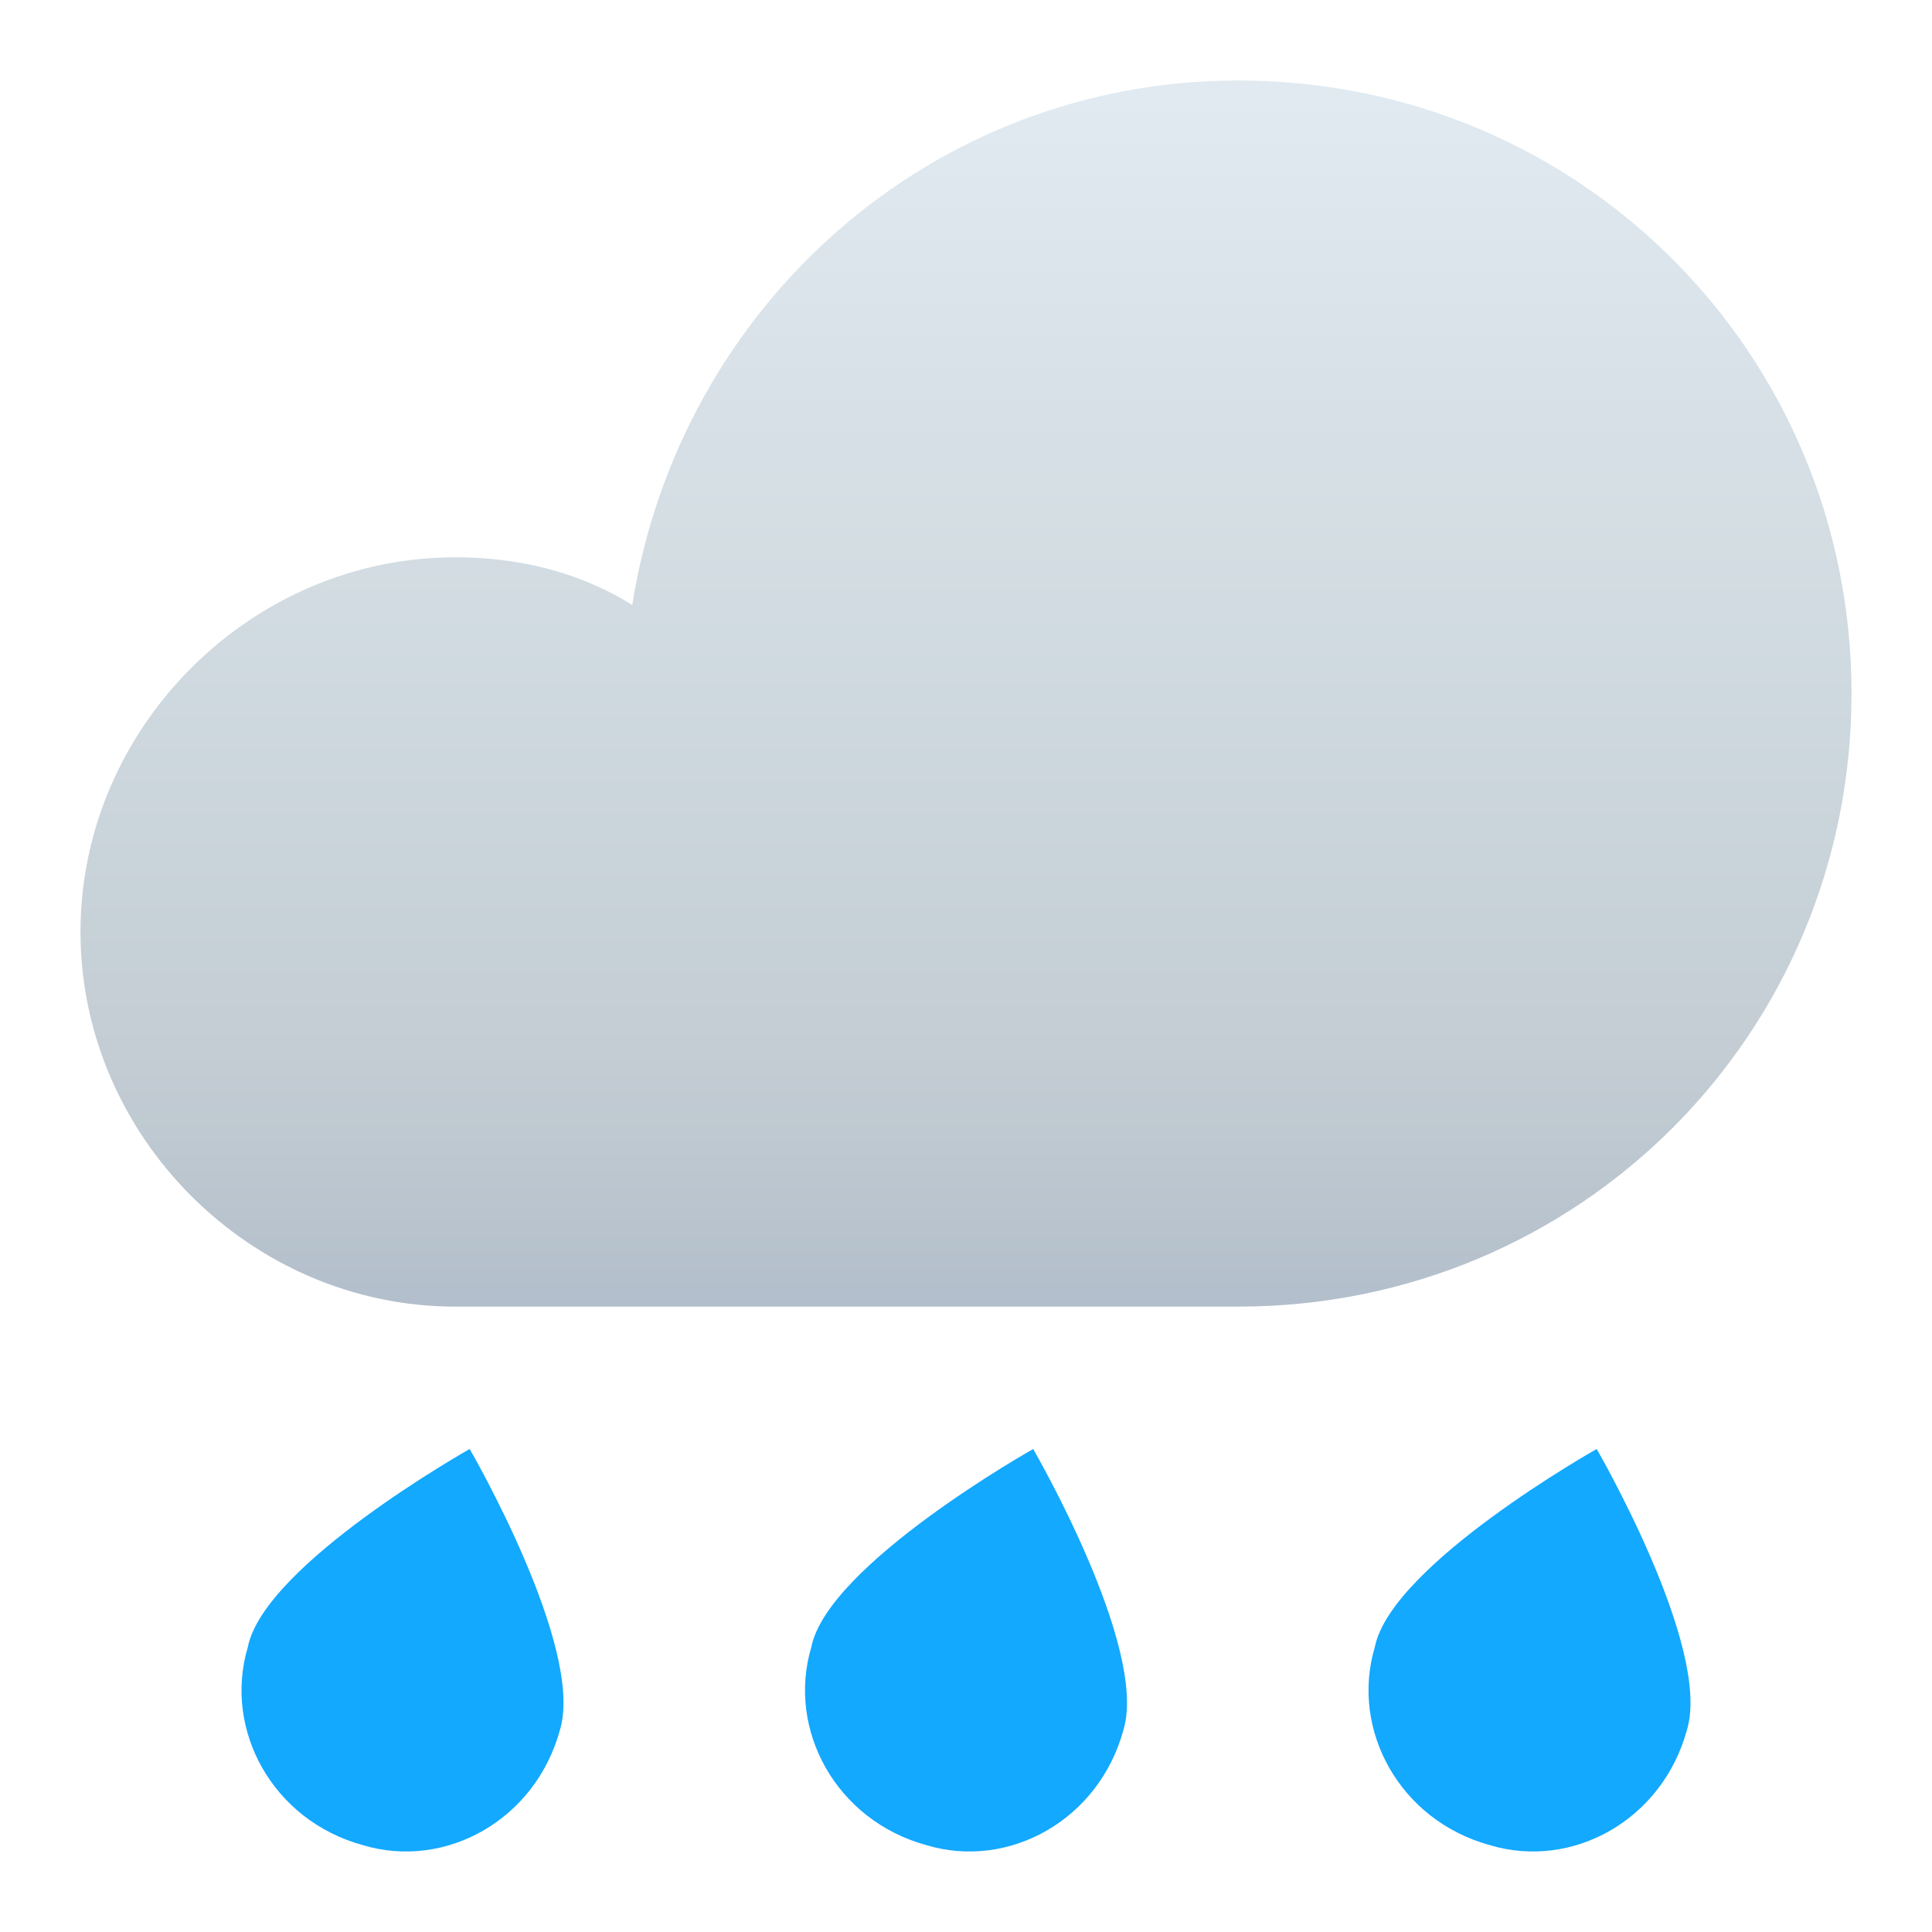
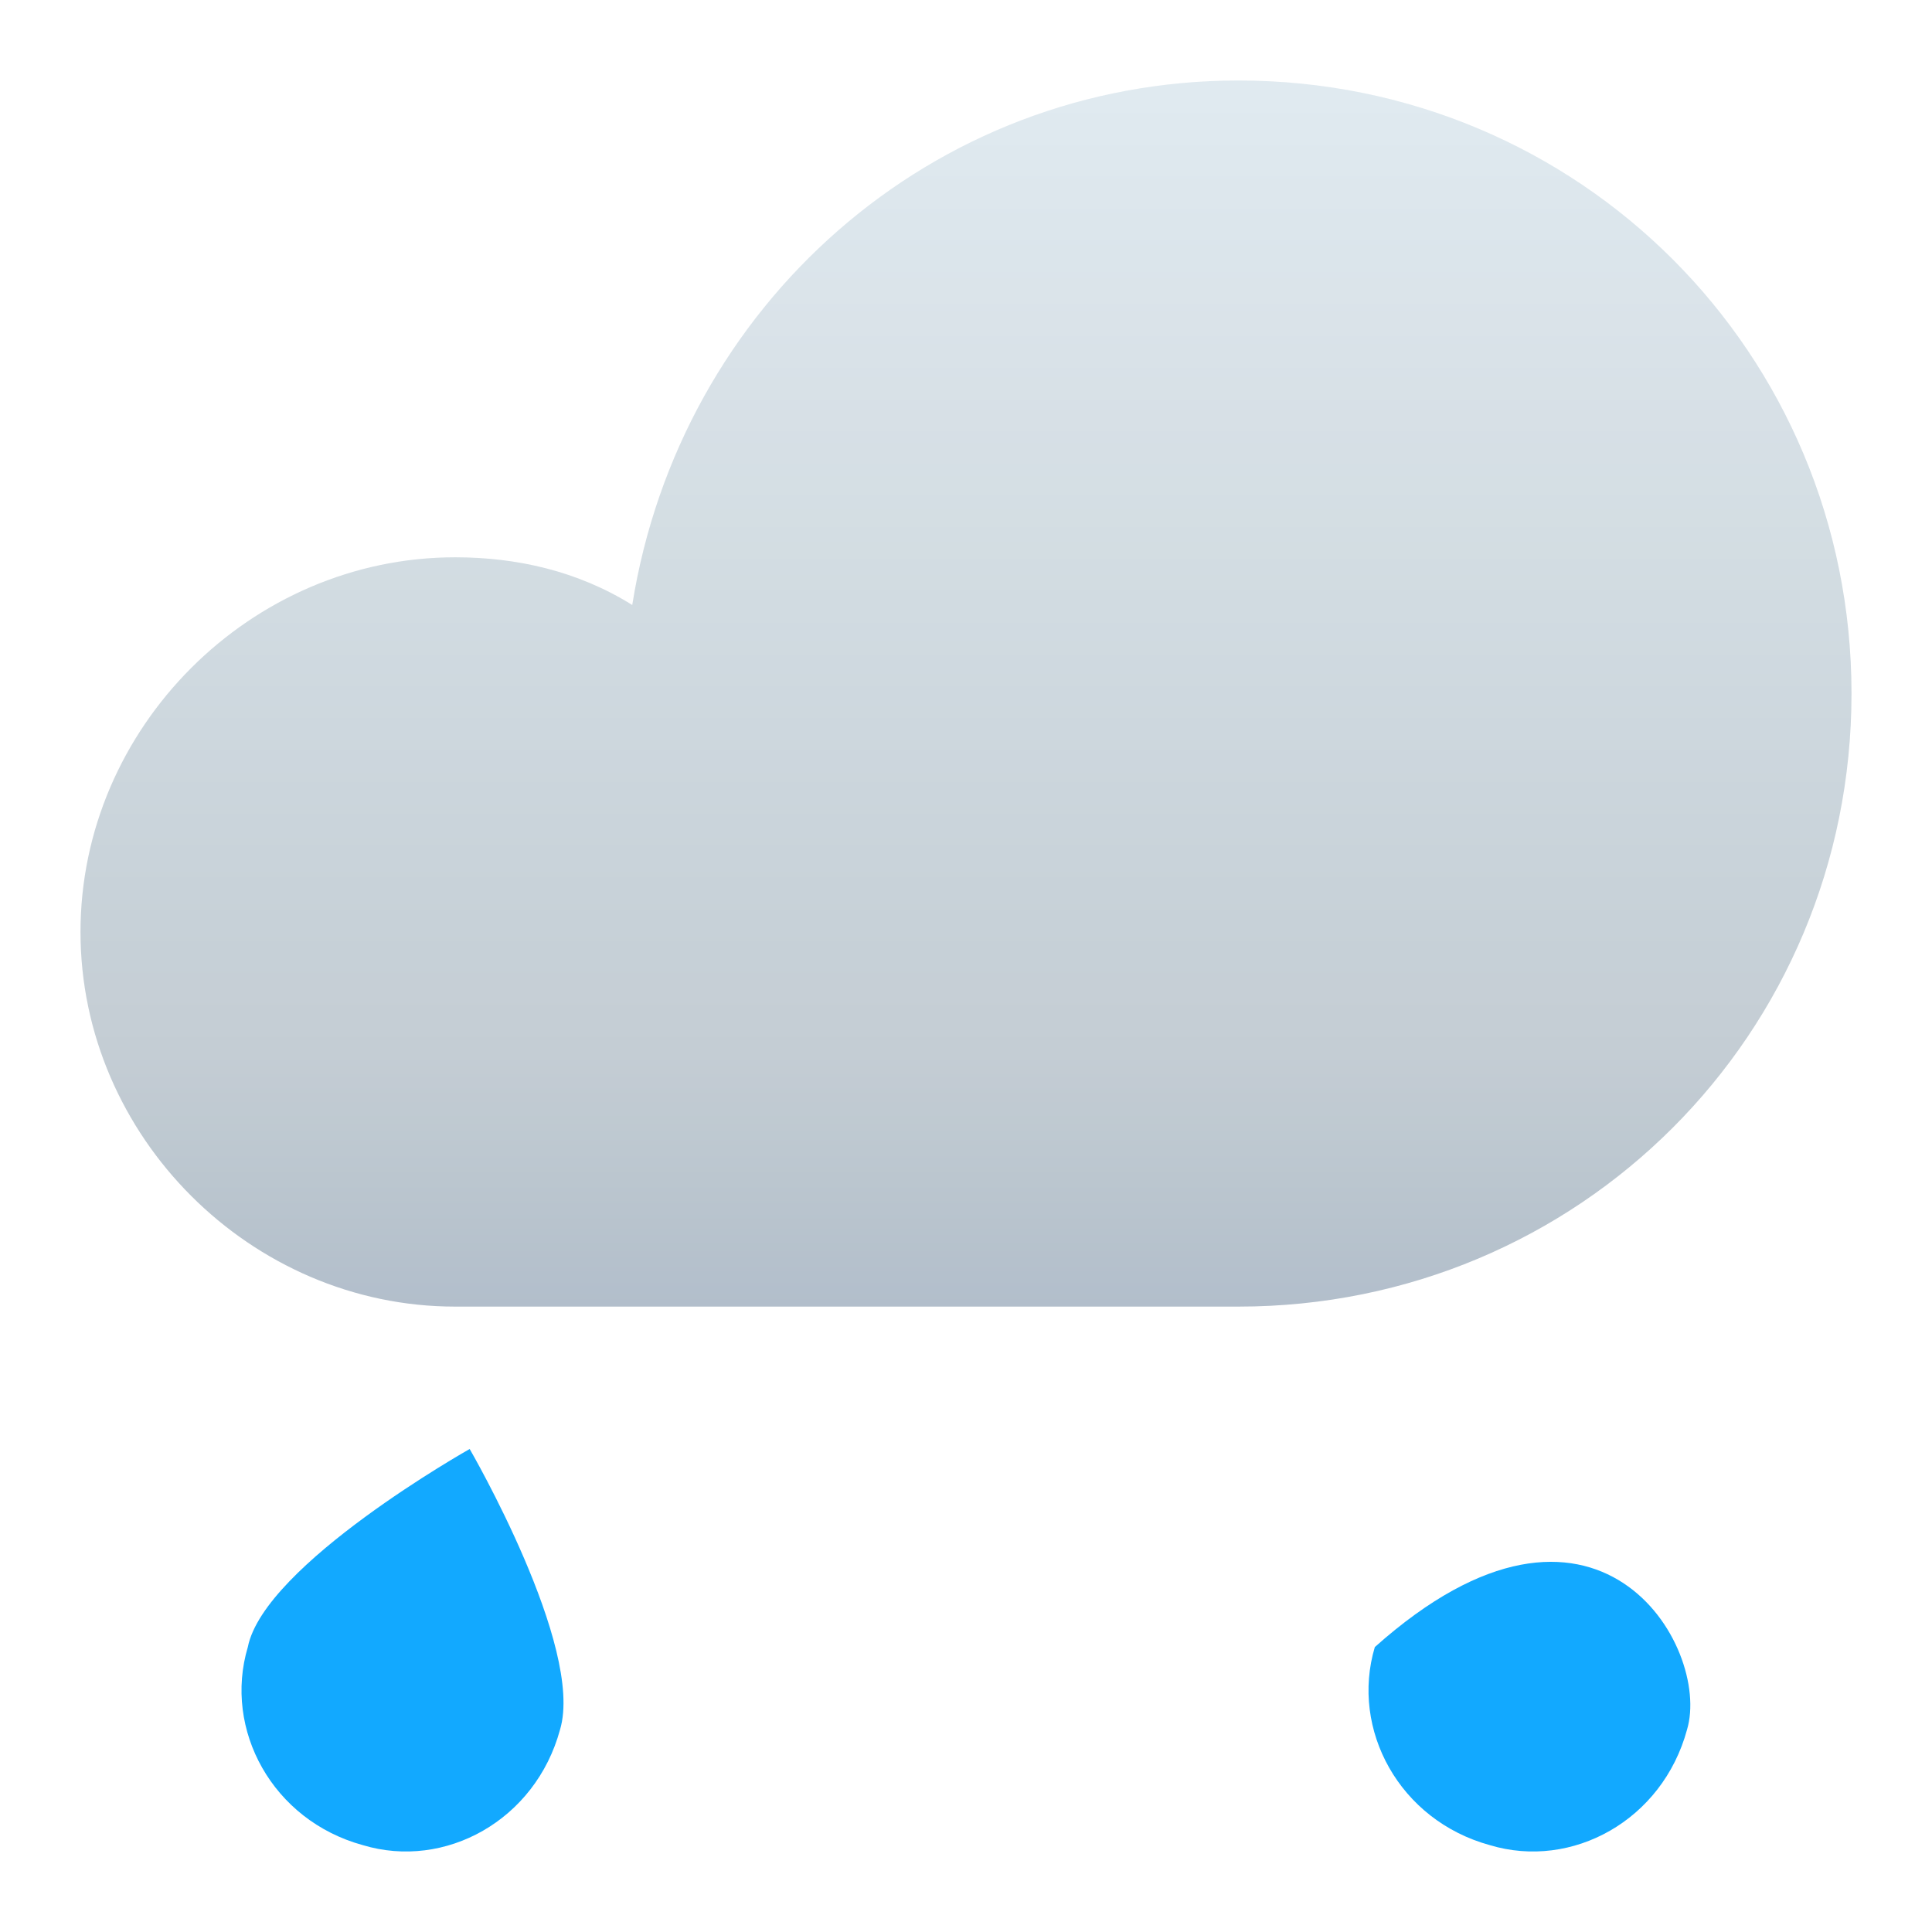
<svg xmlns="http://www.w3.org/2000/svg" width="48" height="48" viewBox="0 0 48 48" fill="none">
  <path d="M46 17.231C46 25.692 39.231 32.462 30.769 32.462H11.308C6.231 32.462 2 28.231 2 23.154C2 18.077 6.231 13.846 11.308 13.846C12.831 13.846 14.354 14.185 15.708 15.031C16.892 7.585 23.154 2 30.769 2C39.231 2 46 8.769 46 17.231Z" fill="url(#paint0_linear_104_606)" />
  <path d="M46 17.231C46 25.692 39.231 32.462 30.769 32.462H11.308C6.231 32.462 2 28.231 2 23.154C2 18.077 6.231 13.846 11.308 13.846C12.831 13.846 14.354 14.185 15.708 15.031C16.892 7.585 23.154 2 30.769 2C39.231 2 46 8.769 46 17.231Z" fill="#7DCBFF" fill-opacity="0.05" />
-   <path d="M41.914 42.972C41.302 45.227 39.056 46.457 37.015 45.842C34.77 45.227 33.545 42.972 34.157 40.921C34.565 38.871 39.669 36 39.669 36C39.669 36 42.526 40.921 41.914 42.972Z" fill="#12A9FF" />
-   <path d="M27.914 42.972C27.302 45.227 25.056 46.457 23.015 45.842C20.77 45.227 19.545 42.972 20.157 40.921C20.565 38.871 25.669 36 25.669 36C25.669 36 28.526 40.921 27.914 42.972Z" fill="#12A9FF" />
+   <path d="M41.914 42.972C41.302 45.227 39.056 46.457 37.015 45.842C34.77 45.227 33.545 42.972 34.157 40.921C39.669 36 42.526 40.921 41.914 42.972Z" fill="#12A9FF" />
  <path d="M13.914 42.972C13.302 45.227 11.056 46.457 9.015 45.842C6.769 45.227 5.545 42.972 6.157 40.921C6.565 38.871 11.669 36 11.669 36C11.669 36 14.526 40.921 13.914 42.972Z" fill="#12A9FF" />
  <defs>
    <linearGradient id="paint0_linear_104_606" x1="51.985" y1="32.462" x2="51.985" y2="2.412" gradientUnits="userSpaceOnUse">
      <stop stop-color="#B5BDC8" />
      <stop offset="0.21" stop-color="#C7CDD2" />
      <stop offset="1" stop-color="#E5EBEF" />
    </linearGradient>
  </defs>
</svg>